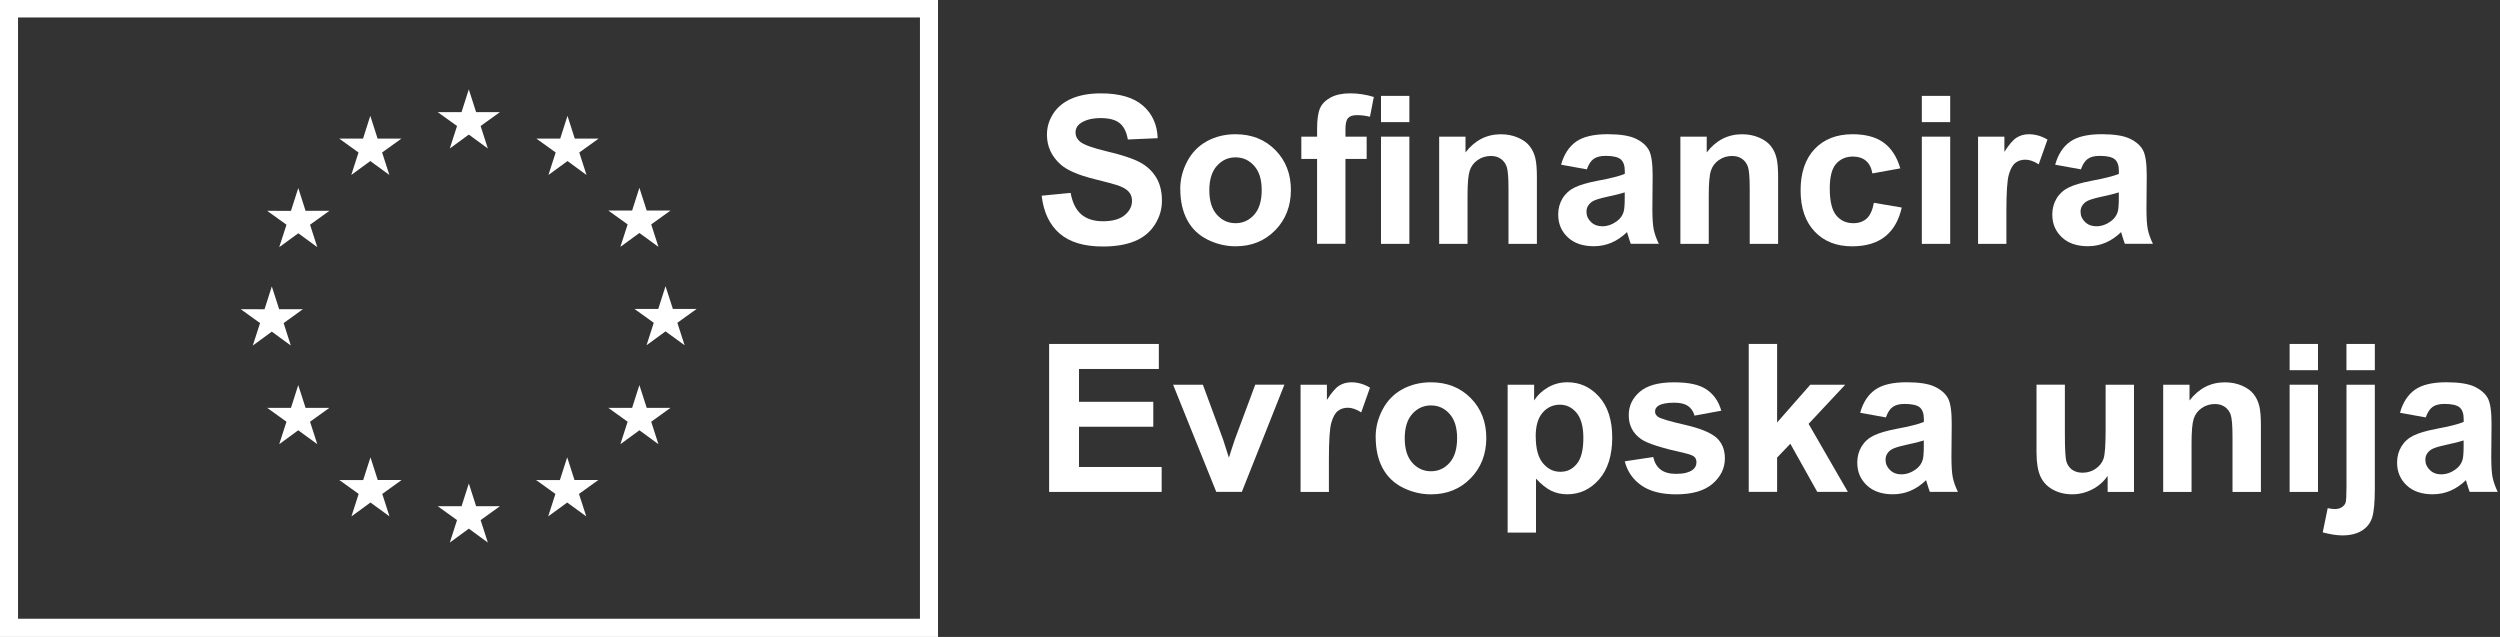
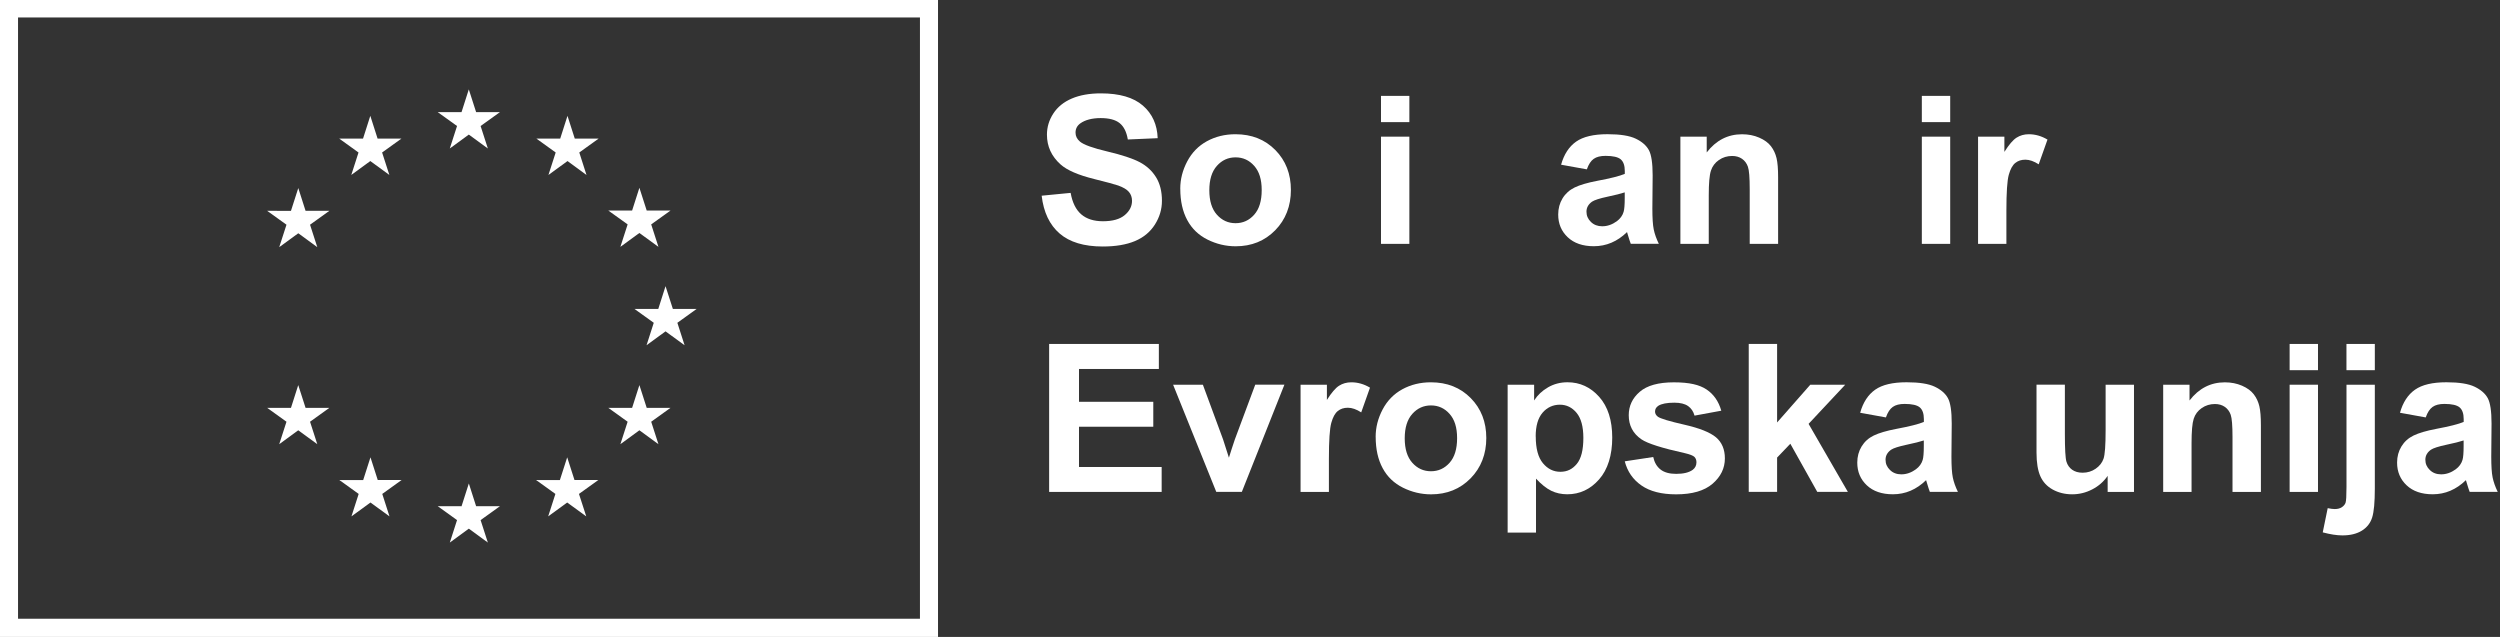
<svg xmlns="http://www.w3.org/2000/svg" width="314" height="80" viewBox="0 0 314 80" fill="none">
  <rect x="0" y="0" width="314" height="80" fill="#333333" stroke="none" />
  <g clip-path="url(#clip0_6810_18166)">
    <path d="M58.882 16.904L56.493 18.65L57.404 15.826L54.975 14.084L57.967 14.088L58.882 11.228L59.8 14.084H62.792L60.364 15.826L61.274 18.65L58.882 16.904Z" fill="white" />
    <path d="M44.122 21.973L46.511 20.228L48.903 21.973L47.993 19.153L50.421 17.408H47.425L46.511 14.548L45.596 17.412L42.604 17.408L45.029 19.153L44.122 21.973Z" fill="white" />
    <path d="M36.545 26.483L37.464 23.619L38.378 26.479H41.37L38.941 28.224L39.852 31.044L37.464 29.299L35.071 31.044L35.982 28.224L33.553 26.479L36.545 26.483Z" fill="white" />
-     <path d="M34.14 41.654L36.529 43.399L35.622 40.579L38.047 38.834H35.059L34.14 35.974L33.225 38.842L30.234 38.834L32.662 40.579L31.752 43.399L34.14 41.654Z" fill="white" />
    <path d="M37.459 48.368L38.378 51.224H41.37L38.941 52.97L39.852 55.79L37.459 54.044L35.071 55.79L35.982 52.97L33.553 51.224L36.545 51.228L37.459 48.368Z" fill="white" />
    <path d="M47.446 60.292L46.531 57.44L45.616 60.296L42.624 60.292L45.049 62.037L44.142 64.857L46.531 63.116L48.919 64.857L48.013 62.037L50.437 60.292H47.446Z" fill="white" />
    <path d="M58.886 60.723L59.8 63.579H62.792L60.364 65.325L61.274 68.145L58.886 66.399L56.497 68.145L57.404 65.325L54.979 63.579L57.971 63.583L58.886 60.723Z" fill="white" />
    <path d="M72.155 60.292L71.24 57.44L70.322 60.296L67.334 60.292L69.758 62.037L68.852 64.857L71.24 63.116L73.633 64.857L72.718 62.037L75.147 60.292H72.155Z" fill="white" />
    <path d="M80.308 48.368L81.226 51.224H84.218L81.79 52.97L82.7 55.79L80.308 54.044L77.919 55.79L78.83 52.97L76.401 51.224L79.393 51.228L80.308 48.368Z" fill="white" />
    <path d="M87.501 38.798H84.51L83.591 35.942L82.68 38.802L79.684 38.798L82.113 40.543L81.206 43.363L83.591 41.618L85.984 43.363L85.077 40.543L87.501 38.798Z" fill="white" />
    <path d="M80.308 29.263L77.919 31.005L78.83 28.185L76.401 26.443L79.393 26.447L80.308 23.587L81.226 26.443H84.218L81.79 28.185L82.7 31.005L80.308 29.263Z" fill="white" />
    <path d="M71.276 14.552L70.361 17.412L67.37 17.408L69.794 19.153L68.883 21.977L71.28 20.228L73.665 21.977L72.758 19.153L75.187 17.408H72.191L71.276 14.552Z" fill="white" />
    <path fill-rule="evenodd" clip-rule="evenodd" d="M0 80V0H117.815V80H0ZM2.265 77.715H115.546V2.193H2.265V77.715Z" fill="white" />
    <path d="M134.472 24.226L130.821 24.581H130.833C131.076 26.663 131.831 28.244 133.09 29.331C134.348 30.417 136.153 30.961 138.502 30.961C140.116 30.961 141.462 30.733 142.544 30.282C143.623 29.83 144.462 29.139 145.053 28.209C145.644 27.278 145.94 26.283 145.94 25.217C145.94 24.042 145.692 23.056 145.197 22.257C144.701 21.458 144.018 20.827 143.144 20.367C142.269 19.908 140.919 19.461 139.093 19.029C137.268 18.598 136.117 18.183 135.646 17.787C135.271 17.471 135.087 17.096 135.087 16.657C135.087 16.173 135.287 15.79 135.682 15.502C136.297 15.055 137.188 14.831 138.242 14.831C139.297 14.831 140.092 15.039 140.619 15.458C141.15 15.878 141.494 16.565 141.654 17.519L145.404 17.356C145.344 15.65 144.725 14.284 143.547 13.261C142.369 12.239 140.611 11.727 138.278 11.727C136.848 11.727 135.63 11.943 134.619 12.375C133.609 12.806 132.834 13.433 132.299 14.256C131.763 15.079 131.496 15.966 131.496 16.912C131.496 18.382 132.063 19.628 133.205 20.651C134.016 21.378 135.426 21.989 137.44 22.488C139.001 22.876 140.004 23.148 140.443 23.299C141.086 23.531 141.534 23.799 141.793 24.106C142.053 24.414 142.181 24.789 142.181 25.229C142.181 25.912 141.873 26.511 141.262 27.022C140.651 27.533 139.74 27.789 138.53 27.789C137.388 27.789 136.481 27.502 135.81 26.926C135.139 26.351 134.691 25.452 134.472 24.226Z" fill="white" />
    <path fill-rule="evenodd" clip-rule="evenodd" d="M148.24 23.707C148.24 22.524 148.532 21.378 149.115 20.272C149.698 19.165 150.525 18.318 151.592 17.735C152.662 17.152 153.857 16.86 155.175 16.86C157.212 16.86 158.882 17.523 160.184 18.846C161.486 20.168 162.137 21.841 162.137 23.859C162.137 25.876 161.478 27.585 160.164 28.924C158.85 30.262 157.196 30.933 155.203 30.933C153.968 30.933 152.79 30.653 151.672 30.098C150.553 29.543 149.698 28.724 149.119 27.645C148.536 26.567 148.244 25.257 148.244 23.711L148.24 23.707ZM151.891 23.898C151.891 25.233 152.207 26.255 152.842 26.966C153.477 27.677 154.256 28.033 155.187 28.033C156.117 28.033 156.896 27.677 157.527 26.966C158.159 26.255 158.47 25.225 158.47 23.875C158.47 22.524 158.155 21.542 157.527 20.831C156.9 20.12 156.117 19.764 155.187 19.764C154.256 19.764 153.477 20.12 152.842 20.831C152.207 21.542 151.891 22.564 151.891 23.898Z" fill="white" />
-     <path d="M165.428 17.164H163.447V19.964H165.424V30.625H168.988V19.964H171.652V17.164H168.988V16.213C168.988 15.526 169.099 15.063 169.323 14.823C169.547 14.58 169.91 14.46 170.433 14.46C170.957 14.46 171.5 14.528 172.067 14.664L172.551 12.179C171.58 11.875 170.557 11.724 169.571 11.724C168.584 11.724 167.765 11.899 167.118 12.251C166.471 12.602 166.028 13.054 165.788 13.613C165.548 14.172 165.428 15.019 165.428 16.149V17.164Z" fill="white" />
    <path d="M173.453 12.043V15.339H177.016V12.043H173.453Z" fill="white" />
    <path d="M173.453 17.164V30.629H177.016V17.164H173.453Z" fill="white" />
-     <path d="M193.03 30.629H189.467V23.759C189.467 22.305 189.391 21.366 189.239 20.939C189.087 20.511 188.84 20.18 188.496 19.944C188.153 19.708 187.741 19.589 187.262 19.589C186.647 19.589 186.092 19.756 185.6 20.096C185.109 20.435 184.773 20.883 184.594 21.442C184.41 22.001 184.322 23.032 184.322 24.534V30.633H180.759V17.168H184.066V19.145C185.241 17.623 186.719 16.864 188.504 16.864C189.291 16.864 190.01 17.004 190.661 17.288C191.312 17.571 191.804 17.931 192.139 18.37C192.475 18.81 192.706 19.309 192.838 19.868C192.97 20.427 193.034 21.226 193.034 22.265V30.633L193.03 30.629Z" fill="white" />
    <path fill-rule="evenodd" clip-rule="evenodd" d="M196.073 20.687L199.305 21.27L199.309 21.266C199.529 20.639 199.816 20.2 200.172 19.952C200.523 19.701 201.019 19.577 201.654 19.577C202.592 19.577 203.227 19.724 203.567 20.016C203.906 20.308 204.074 20.799 204.074 21.482V21.837C203.435 22.109 202.281 22.401 200.615 22.712C199.381 22.948 198.438 23.227 197.783 23.543C197.128 23.863 196.621 24.318 196.257 24.913C195.894 25.508 195.71 26.187 195.71 26.946C195.71 28.097 196.109 29.047 196.908 29.798C197.703 30.549 198.798 30.925 200.184 30.925C200.967 30.925 201.71 30.777 202.401 30.481C203.096 30.186 203.747 29.742 204.354 29.151C204.382 29.219 204.422 29.359 204.482 29.571C204.617 30.034 204.733 30.386 204.825 30.621H208.348C208.037 29.982 207.825 29.379 207.709 28.816C207.593 28.256 207.537 27.382 207.537 26.199L207.573 22.041C207.573 20.495 207.414 19.433 207.098 18.854C206.782 18.274 206.235 17.795 205.456 17.42C204.677 17.044 203.495 16.856 201.905 16.856C200.156 16.856 198.838 17.168 197.951 17.795C197.064 18.422 196.437 19.385 196.073 20.687ZM204.066 24.163C203.611 24.315 202.889 24.498 201.901 24.706C200.911 24.917 200.268 25.125 199.96 25.329C199.497 25.66 199.261 26.076 199.261 26.583C199.261 27.09 199.445 27.514 199.82 27.877C200.192 28.241 200.667 28.42 201.238 28.42C201.881 28.42 202.492 28.209 203.076 27.785C203.507 27.466 203.791 27.07 203.926 26.607C204.018 26.303 204.066 25.724 204.066 24.869V24.163Z" fill="white" />
    <path d="M223.327 30.629H219.764V23.759C219.764 22.305 219.689 21.366 219.537 20.939C219.385 20.511 219.137 20.18 218.794 19.944C218.45 19.708 218.039 19.589 217.56 19.589C216.944 19.589 216.389 19.756 215.898 20.096C215.407 20.435 215.071 20.883 214.891 21.442C214.708 22.001 214.62 23.032 214.62 24.534V30.633H211.057V17.168H214.364V19.145C215.538 17.623 217.016 16.864 218.802 16.864C219.589 16.864 220.308 17.004 220.959 17.288C221.61 17.571 222.101 17.931 222.437 18.37C222.772 18.81 223.004 19.309 223.136 19.868C223.268 20.427 223.331 21.226 223.331 22.265V30.633L223.327 30.629Z" fill="white" />
-     <path d="M235.171 21.782L238.682 21.146H238.678C238.254 19.7 237.559 18.626 236.593 17.919C235.626 17.212 234.32 16.86 232.682 16.86C230.681 16.86 229.091 17.48 227.917 18.718C226.742 19.956 226.155 21.714 226.155 23.91C226.155 26.107 226.742 27.829 227.913 29.071C229.083 30.317 230.653 30.937 232.622 30.937C234.356 30.937 235.738 30.525 236.768 29.706C237.799 28.887 238.498 27.673 238.861 26.067L235.362 25.472C235.183 26.411 234.879 27.074 234.448 27.457C234.016 27.841 233.461 28.033 232.786 28.033C231.883 28.033 231.16 27.701 230.625 27.042C230.086 26.383 229.818 25.257 229.818 23.659C229.818 22.221 230.078 21.194 230.609 20.583C231.14 19.972 231.847 19.664 232.734 19.664C233.401 19.664 233.944 19.84 234.364 20.196C234.783 20.551 235.051 21.078 235.171 21.782Z" fill="white" />
    <path d="M241.382 15.338V12.043H244.945V15.338H241.382Z" fill="white" />
    <path d="M241.382 30.629V17.164H244.945V30.629H241.382Z" fill="white" />
    <path d="M248.444 30.629H252.003V26.471C252.003 24.182 252.103 22.676 252.303 21.957C252.502 21.238 252.774 20.743 253.122 20.467C253.465 20.192 253.872 20.056 254.388 20.056C254.903 20.056 255.462 20.252 256.061 20.639L257.164 17.531C256.413 17.084 255.63 16.86 254.819 16.86C254.244 16.86 253.729 17.004 253.277 17.292C252.826 17.579 252.319 18.174 251.751 19.077V17.164H248.444V30.629Z" fill="white" />
-     <path fill-rule="evenodd" clip-rule="evenodd" d="M261.362 21.27L258.131 20.687C258.494 19.385 259.121 18.422 260.008 17.795C260.895 17.168 262.213 16.856 263.962 16.856C265.552 16.856 266.735 17.044 267.513 17.42C268.292 17.795 268.84 18.274 269.155 18.854C269.471 19.433 269.63 20.495 269.63 22.041L269.595 26.199C269.595 27.382 269.65 28.256 269.766 28.816C269.882 29.379 270.094 29.982 270.405 30.621H266.882C266.79 30.386 266.675 30.034 266.539 29.571C266.479 29.359 266.439 29.219 266.411 29.151C265.804 29.742 265.153 30.186 264.458 30.481C263.767 30.777 263.024 30.925 262.241 30.925C260.855 30.925 259.76 30.549 258.965 29.798C258.167 29.047 257.767 28.097 257.767 26.946C257.767 26.187 257.951 25.508 258.314 24.913C258.678 24.318 259.185 23.863 259.84 23.543C260.495 23.227 261.438 22.948 262.672 22.712C264.338 22.401 265.492 22.109 266.131 21.837V21.482C266.131 20.799 265.964 20.308 265.624 20.016C265.285 19.724 264.649 19.577 263.711 19.577C263.076 19.577 262.58 19.701 262.229 19.952C261.873 20.2 261.586 20.639 261.366 21.266L261.362 21.27ZM263.958 24.706C264.946 24.498 265.668 24.315 266.123 24.163V24.869C266.123 25.724 266.075 26.303 265.984 26.607C265.848 27.07 265.564 27.466 265.133 27.785C264.55 28.209 263.938 28.42 263.295 28.42C262.724 28.42 262.249 28.241 261.877 27.877C261.502 27.514 261.318 27.09 261.318 26.583C261.318 26.076 261.554 25.66 262.017 25.329C262.325 25.125 262.968 24.917 263.958 24.706Z" fill="white" />
    <path d="M131.772 43.2V61.785H145.904V58.654H135.522V53.597H144.853V50.465H135.522V46.343H145.552V43.2H131.772Z" fill="white" />
    <path d="M152.766 61.785L147.342 48.32H151.081L153.617 55.191L154.352 57.484C154.548 56.9 154.668 56.517 154.719 56.329C154.839 55.95 154.963 55.57 155.099 55.187L157.659 48.316H161.322L155.974 61.782H152.766V61.785Z" fill="white" />
    <path d="M163.351 61.785H166.91V57.627C166.91 55.339 167.01 53.833 167.21 53.114C167.41 52.395 167.681 51.899 168.029 51.624C168.372 51.348 168.78 51.212 169.295 51.212C169.81 51.212 170.369 51.408 170.969 51.795L172.071 48.688C171.32 48.24 170.537 48.017 169.726 48.017C169.151 48.017 168.636 48.16 168.185 48.448C167.733 48.736 167.226 49.331 166.659 50.234V48.32H163.351V61.785Z" fill="white" />
    <path fill-rule="evenodd" clip-rule="evenodd" d="M172.782 54.863C172.782 53.681 173.074 52.534 173.657 51.428C174.24 50.322 175.067 49.475 176.134 48.892C177.204 48.308 178.398 48.017 179.717 48.017C181.754 48.017 183.423 48.68 184.726 50.002C186.028 51.324 186.679 52.998 186.679 55.015C186.679 57.032 186.02 58.742 184.706 60.08C183.391 61.418 181.738 62.089 179.744 62.089C178.51 62.089 177.332 61.809 176.213 61.254C175.095 60.699 174.24 59.88 173.661 58.802C173.078 57.723 172.786 56.413 172.786 54.867L172.782 54.863ZM176.433 55.055C176.433 56.389 176.749 57.412 177.384 58.123C178.019 58.834 178.798 59.189 179.729 59.189C180.659 59.189 181.438 58.834 182.069 58.123C182.7 57.412 183.012 56.381 183.012 55.031C183.012 53.681 182.696 52.698 182.069 51.987C181.442 51.276 180.659 50.921 179.729 50.921C178.798 50.921 178.019 51.276 177.384 51.987C176.749 52.698 176.433 53.721 176.433 55.055Z" fill="white" />
    <path fill-rule="evenodd" clip-rule="evenodd" d="M192.686 48.32H189.367L189.359 48.312V66.898H192.922V60.116C193.589 60.835 194.228 61.342 194.831 61.638C195.434 61.933 196.109 62.081 196.852 62.081C198.418 62.081 199.748 61.458 200.847 60.212C201.945 58.965 202.497 57.16 202.497 54.971C202.497 52.782 201.953 51.077 200.863 49.85C199.772 48.624 198.442 48.013 196.88 48.013C195.986 48.013 195.171 48.224 194.436 48.648C193.701 49.071 193.118 49.623 192.686 50.298V48.32ZM193.789 58.175C193.19 57.452 192.89 56.337 192.89 54.823L192.882 54.819C192.882 53.501 193.17 52.507 193.745 51.836C194.32 51.164 195.075 50.829 195.914 50.829C196.753 50.829 197.452 51.172 198.019 51.855C198.586 52.538 198.87 53.589 198.87 54.999C198.87 56.513 198.598 57.599 198.047 58.263C197.499 58.925 196.844 59.257 195.982 59.257C195.119 59.257 194.388 58.898 193.789 58.175Z" fill="white" />
    <path d="M204.07 57.943L207.645 57.4C207.797 58.095 208.105 58.618 208.572 58.977C209.035 59.337 209.686 59.517 210.525 59.517C211.448 59.517 212.139 59.349 212.606 59.009C212.918 58.774 213.074 58.458 213.074 58.059C213.074 57.787 212.99 57.563 212.822 57.388C212.646 57.22 212.247 57.064 211.632 56.92C208.76 56.285 206.938 55.706 206.167 55.183C205.101 54.456 204.57 53.445 204.57 52.151C204.57 50.985 205.029 50.006 205.952 49.211C206.874 48.416 208.3 48.021 210.238 48.021C212.175 48.021 213.449 48.32 214.344 48.919C215.239 49.519 215.858 50.405 216.193 51.584L212.834 52.203C212.69 51.68 212.419 51.276 212.015 50.997C211.616 50.717 211.041 50.577 210.298 50.577C209.359 50.577 208.688 50.709 208.28 50.969C208.009 51.152 207.873 51.396 207.873 51.692C207.873 51.943 207.993 52.159 208.228 52.339C208.548 52.574 209.658 52.91 211.556 53.341C213.453 53.773 214.779 54.3 215.53 54.927C216.273 55.562 216.645 56.445 216.645 57.575C216.645 58.81 216.129 59.868 215.099 60.759C214.068 61.646 212.542 62.089 210.521 62.089C208.688 62.089 207.234 61.718 206.167 60.975C205.097 60.232 204.398 59.221 204.07 57.943Z" fill="white" />
    <path d="M219.641 43.2V61.781H223.204V57.471L224.865 55.734L228.249 61.781H232.091L227.158 53.237L231.76 48.32H227.374L223.204 53.062V43.2H219.641Z" fill="white" />
    <path fill-rule="evenodd" clip-rule="evenodd" d="M236.868 52.427L233.637 51.843C234 50.541 234.628 49.579 235.514 48.952C236.401 48.324 237.719 48.013 239.469 48.013C241.059 48.013 242.241 48.201 243.02 48.576C243.799 48.952 244.346 49.431 244.661 50.01C244.977 50.589 245.137 51.652 245.137 53.198L245.101 57.356C245.101 58.538 245.157 59.413 245.273 59.972C245.388 60.535 245.6 61.138 245.912 61.778H242.389C242.297 61.542 242.181 61.19 242.045 60.727C241.985 60.515 241.945 60.376 241.917 60.308C241.31 60.899 240.659 61.342 239.964 61.638C239.273 61.933 238.53 62.081 237.747 62.081C236.361 62.081 235.267 61.706 234.472 60.955C233.673 60.204 233.273 59.253 233.273 58.103C233.273 57.344 233.457 56.665 233.821 56.069C234.184 55.474 234.691 55.019 235.347 54.7C236.002 54.384 236.944 54.104 238.179 53.869C239.844 53.557 240.999 53.266 241.638 52.994V52.638C241.638 51.955 241.47 51.464 241.13 51.172C240.791 50.881 240.156 50.733 239.217 50.733C238.582 50.733 238.087 50.857 237.735 51.108C237.38 51.356 237.092 51.795 236.872 52.423L236.868 52.427ZM239.465 55.862C240.452 55.655 241.174 55.471 241.63 55.32V56.026C241.63 56.88 241.582 57.46 241.49 57.763C241.354 58.227 241.071 58.622 240.639 58.941C240.056 59.365 239.445 59.577 238.802 59.577C238.231 59.577 237.755 59.397 237.384 59.033C237.008 58.67 236.824 58.246 236.824 57.739C236.824 57.232 237.06 56.816 237.523 56.485C237.831 56.281 238.474 56.074 239.465 55.862Z" fill="white" />
    <path d="M264.721 59.768V61.785H268.029V48.32H264.466V54.001C264.466 55.926 264.378 57.136 264.198 57.631C264.022 58.127 263.695 58.542 263.212 58.874C262.732 59.205 262.185 59.373 261.578 59.373C261.047 59.373 260.607 59.245 260.26 58.998C259.912 58.75 259.676 58.41 259.545 57.983C259.413 57.556 259.349 56.397 259.349 54.504V48.316H255.786V56.837C255.786 58.107 255.95 59.097 256.269 59.816C256.589 60.535 257.108 61.094 257.827 61.49C258.542 61.885 259.373 62.085 260.26 62.085C261.146 62.085 261.989 61.881 262.788 61.466C263.587 61.055 264.23 60.487 264.721 59.768Z" fill="white" />
    <path d="M283.966 61.785H280.403V54.915C280.403 53.461 280.327 52.522 280.176 52.095C280.024 51.668 279.776 51.336 279.433 51.1C279.089 50.865 278.678 50.745 278.198 50.745C277.583 50.745 277.028 50.913 276.537 51.252C276.045 51.592 275.71 52.039 275.53 52.598C275.346 53.158 275.259 54.188 275.259 55.69V61.789H271.696V48.324H275.003V50.302C276.177 48.78 277.655 48.021 279.441 48.021C280.228 48.021 280.947 48.161 281.598 48.444C282.249 48.728 282.74 49.087 283.076 49.527C283.411 49.966 283.643 50.465 283.775 51.025C283.906 51.584 283.97 52.383 283.97 53.421V61.789L283.966 61.785Z" fill="white" />
    <path d="M287.577 43.2V46.495H291.14V43.2H287.577Z" fill="white" />
    <path d="M287.577 48.32V61.785H291.14V48.32H287.577Z" fill="white" />
    <path d="M298.278 48.32V61.366C298.278 63.08 298.167 64.294 297.943 64.997C297.719 65.704 297.288 66.255 296.649 66.651C296.01 67.046 295.199 67.246 294.208 67.246C293.853 67.246 293.469 67.214 293.062 67.15C292.65 67.086 292.211 66.99 291.736 66.866L292.359 63.823C292.526 63.855 292.686 63.883 292.834 63.907C292.982 63.926 293.118 63.938 293.245 63.938C293.609 63.938 293.909 63.858 294.14 63.703C294.372 63.547 294.528 63.359 294.604 63.139C294.679 62.92 294.719 62.261 294.719 61.162V48.32H298.278Z" fill="white" />
    <path d="M294.715 46.495V43.2H298.278V46.495H294.715Z" fill="white" />
    <path fill-rule="evenodd" clip-rule="evenodd" d="M301.438 51.843L304.669 52.427L304.673 52.423C304.893 51.795 305.181 51.356 305.536 51.108C305.888 50.857 306.383 50.733 307.018 50.733C307.957 50.733 308.592 50.881 308.931 51.172C309.271 51.464 309.439 51.955 309.439 52.638V52.994C308.8 53.266 307.645 53.557 305.98 53.869C304.745 54.104 303.803 54.384 303.148 54.7C302.492 55.019 301.985 55.474 301.622 56.069C301.258 56.665 301.074 57.344 301.074 58.103C301.074 59.253 301.474 60.204 302.273 60.955C303.068 61.706 304.162 62.081 305.548 62.081C306.331 62.081 307.074 61.933 307.765 61.638C308.46 61.342 309.111 60.899 309.718 60.308C309.746 60.376 309.786 60.515 309.846 60.727C309.982 61.19 310.098 61.542 310.19 61.778H313.713C313.401 61.138 313.19 60.535 313.074 59.972C312.958 59.413 312.902 58.538 312.902 57.356L312.938 53.198C312.938 51.652 312.778 50.589 312.463 50.01C312.147 49.431 311.6 48.952 310.821 48.576C310.042 48.201 308.86 48.013 307.27 48.013C305.52 48.013 304.202 48.324 303.315 48.952C302.429 49.579 301.801 50.541 301.438 51.843ZM309.431 55.32C308.975 55.471 308.254 55.655 307.266 55.862C306.275 56.074 305.632 56.281 305.325 56.485C304.861 56.816 304.625 57.232 304.625 57.739C304.625 58.246 304.809 58.67 305.185 59.033C305.556 59.397 306.032 59.577 306.603 59.577C307.246 59.577 307.857 59.365 308.44 58.941C308.872 58.622 309.155 58.227 309.291 57.763C309.383 57.46 309.431 56.88 309.431 56.026V55.32Z" fill="white" />
  </g>
  <defs>
    <clipPath id="clip0_6810_18166">
      <rect width="313.709" height="80" fill="white" />
    </clipPath>
  </defs>
</svg>